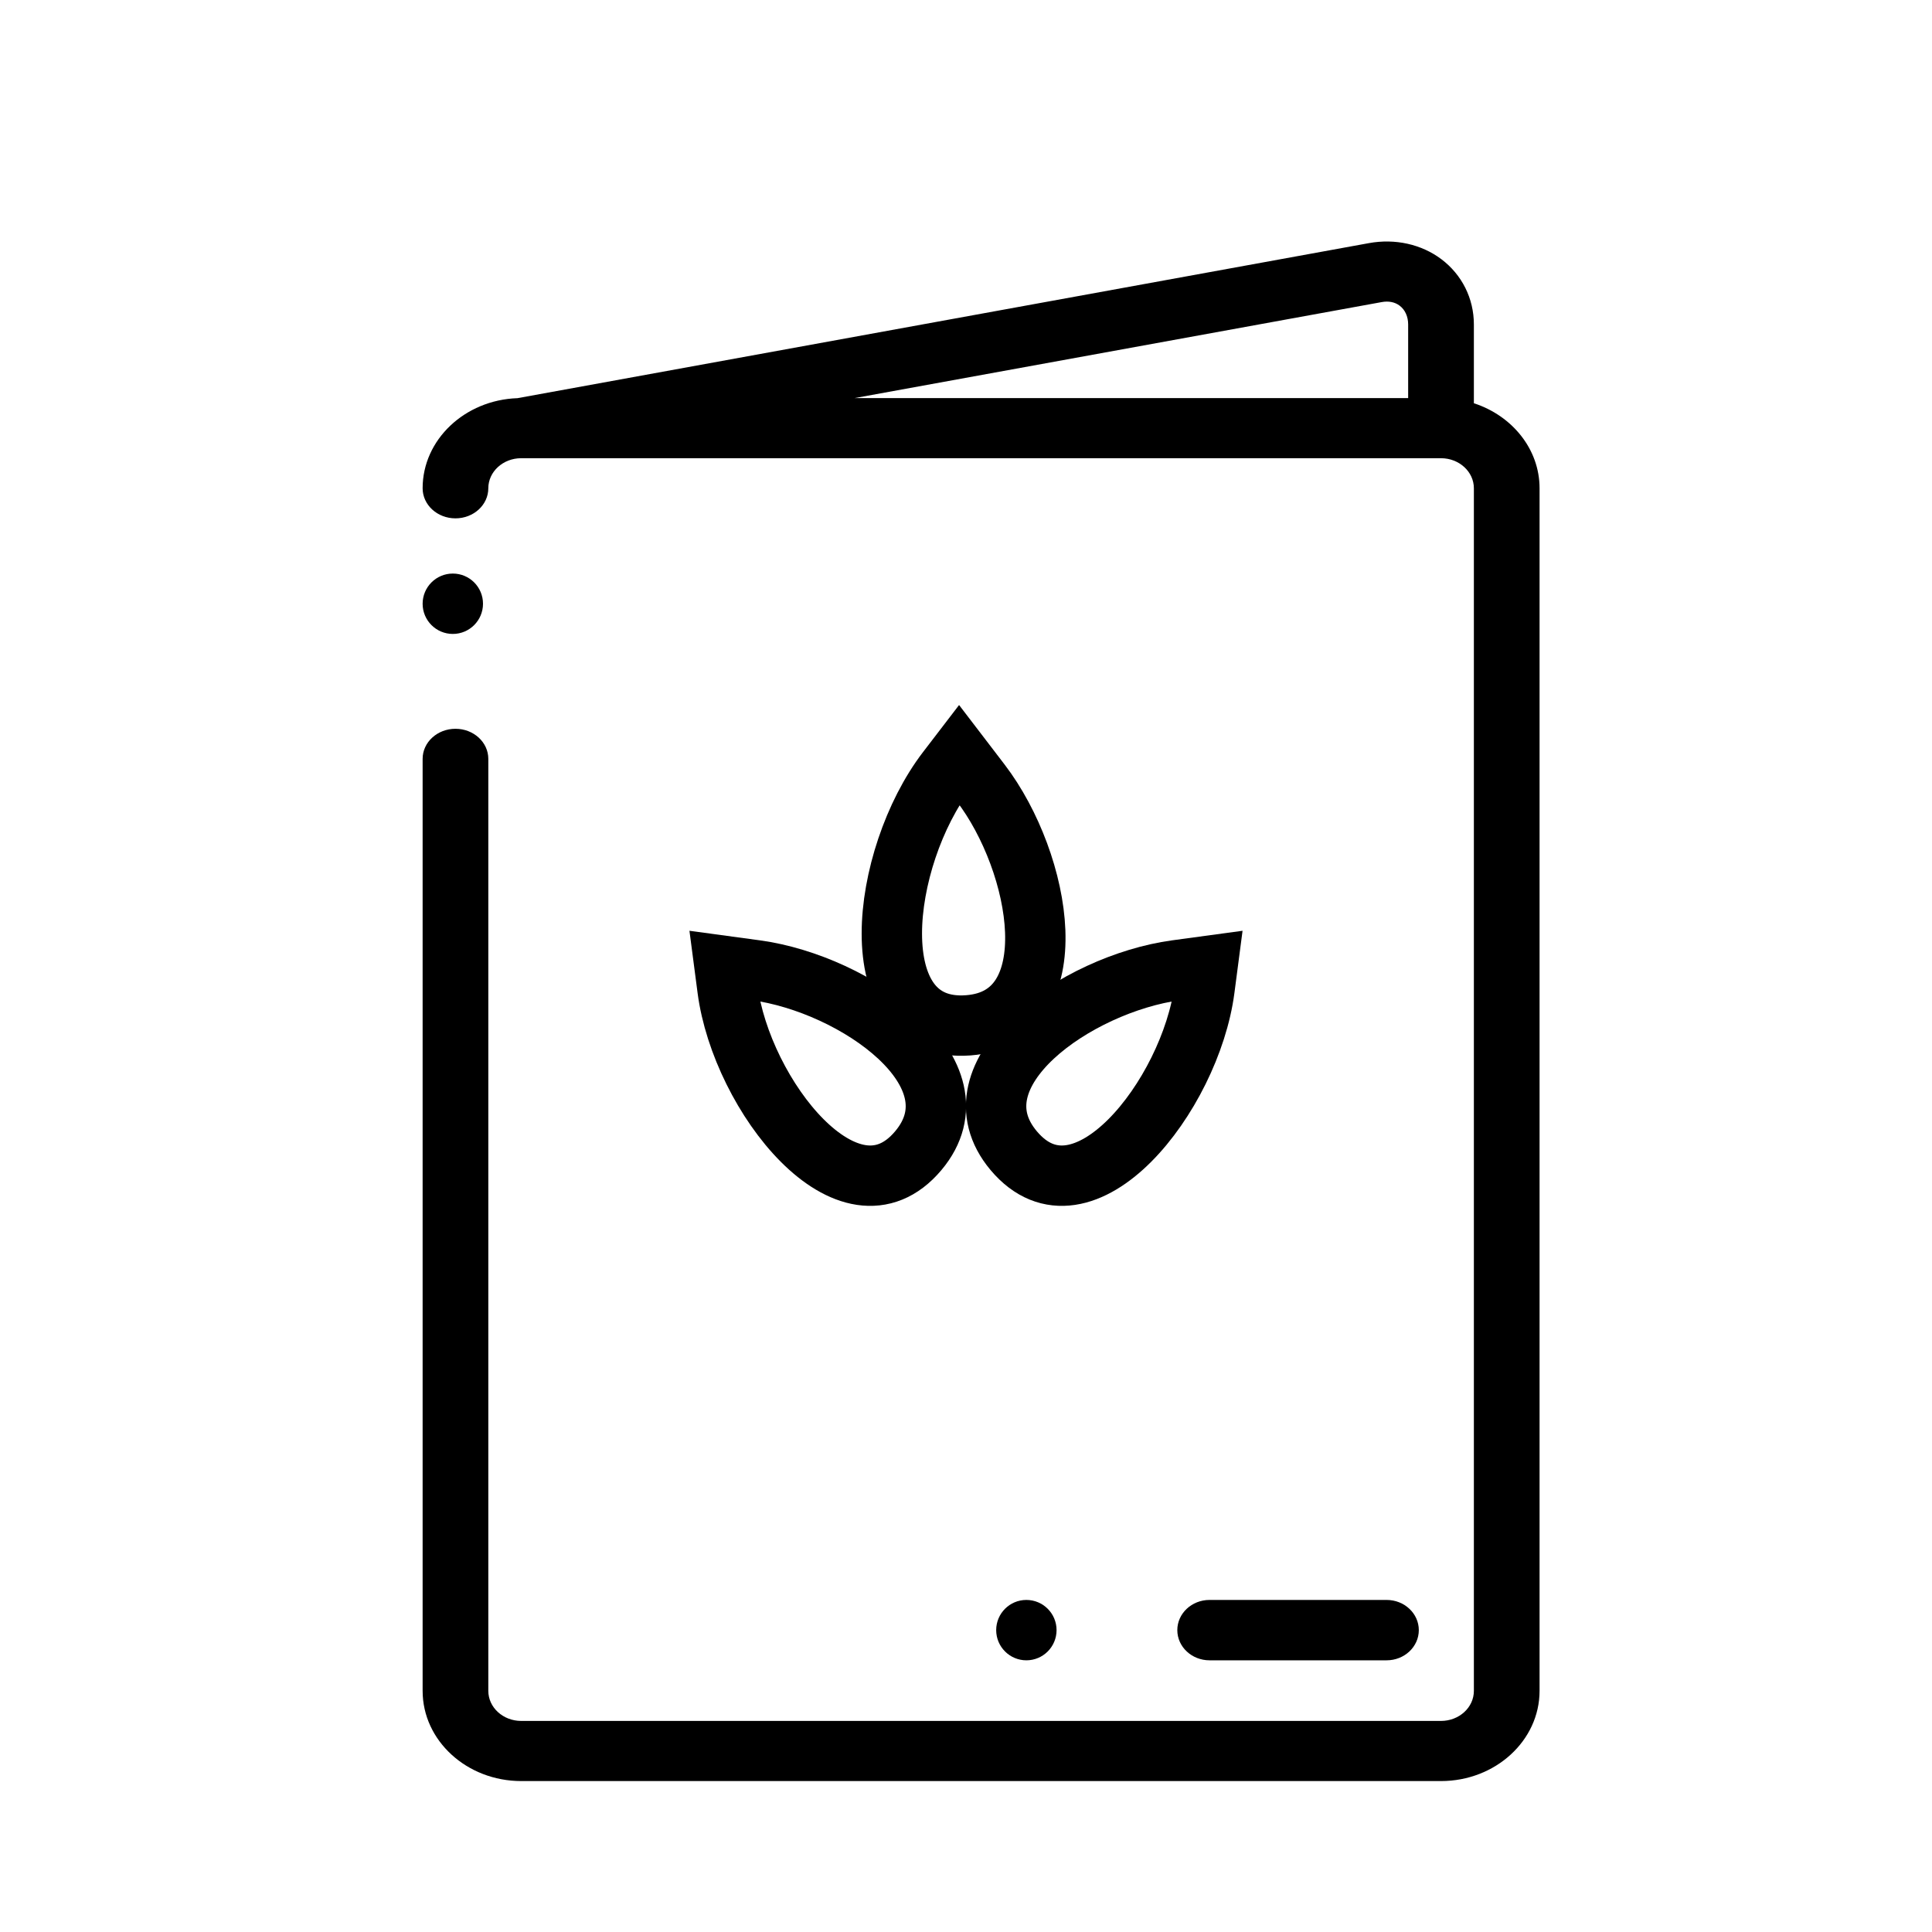
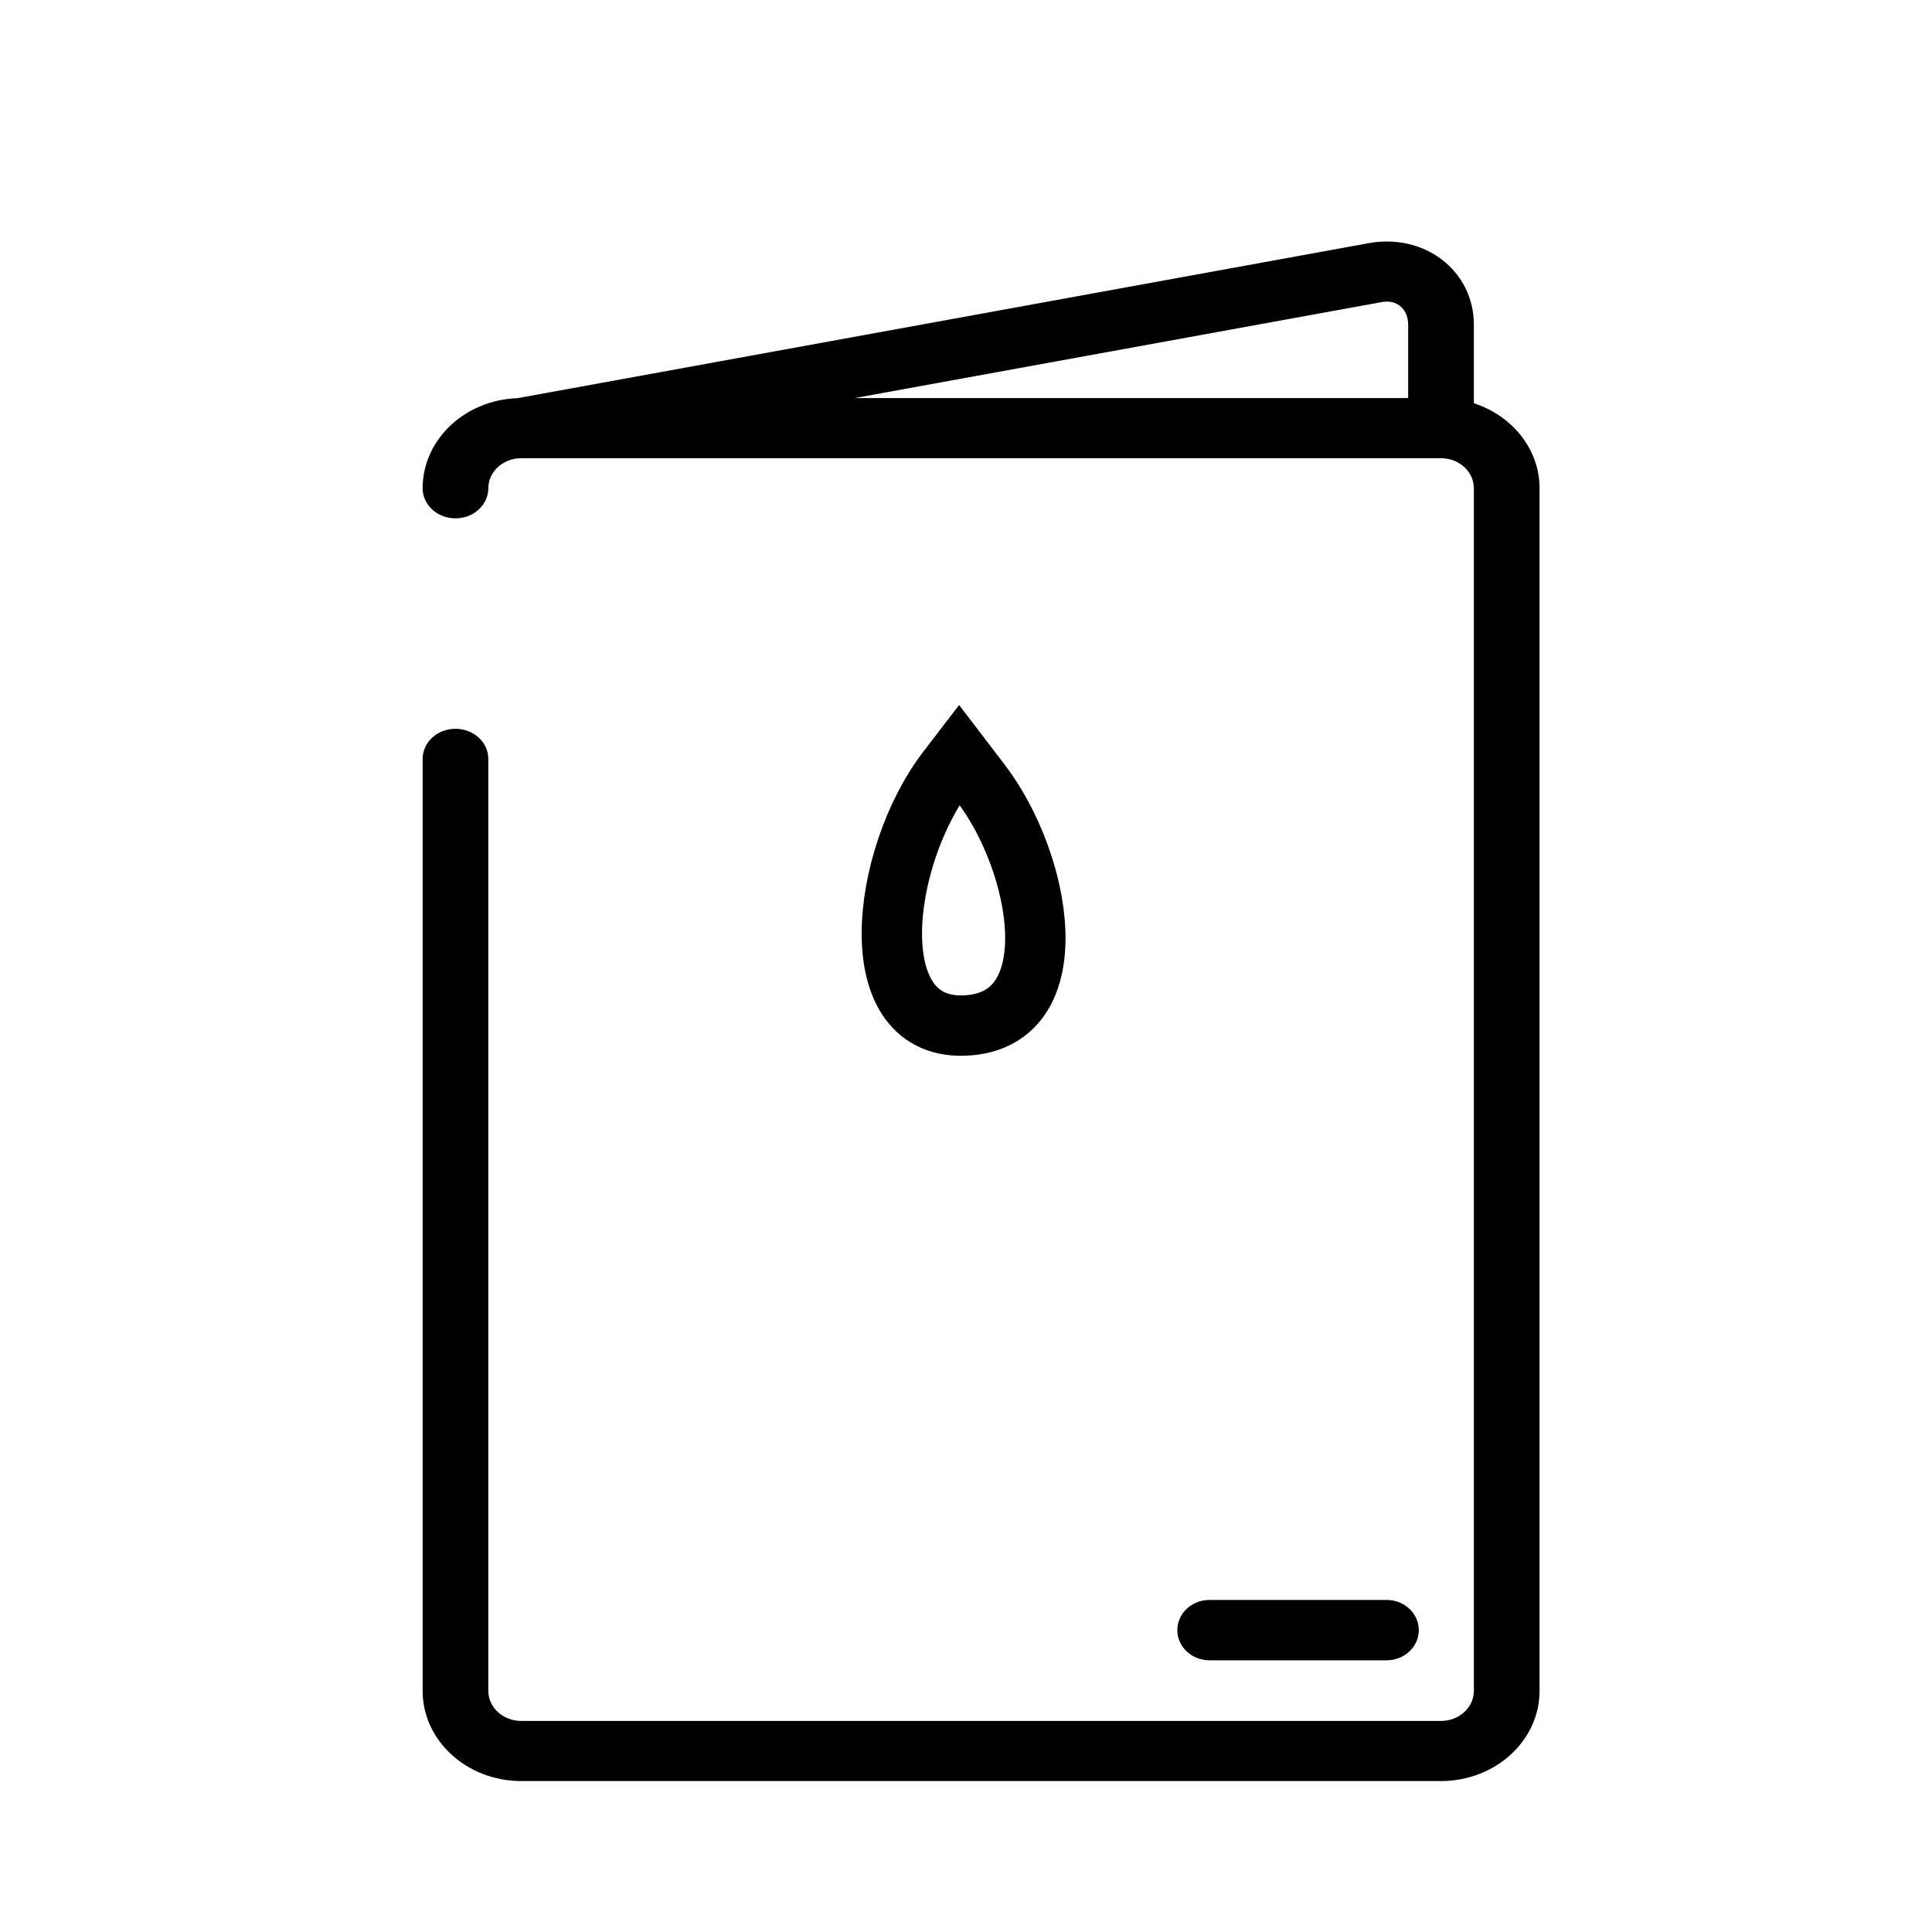
<svg xmlns="http://www.w3.org/2000/svg" width="64" height="64" viewBox="0 0 64 64" fill="none">
  <path d="M48.824 13.358V10.747C48.824 9.888 48.43 9.1 47.744 8.584C47.085 8.089 46.211 7.896 45.347 8.054L17.142 13.19C15.398 13.249 14 14.565 14 16.174C14 16.725 14.487 17.171 15.088 17.171C15.689 17.171 16.176 16.725 16.176 16.174C16.176 15.626 16.663 15.18 17.262 15.179H17.264H17.268H47.735C48.336 15.179 48.824 15.626 48.824 16.174V56.012C48.824 56.562 48.336 57.008 47.735 57.008H17.265C16.665 57.008 16.176 56.562 16.176 56.012V25.138C16.176 24.588 15.689 24.142 15.088 24.142C14.487 24.142 14 24.588 14 25.138V56.012C14 57.66 15.465 59 17.265 59H47.735C49.536 59 51 57.66 51 56.012V16.174C51 14.876 50.09 13.769 48.824 13.358ZM45.771 10.007C46.001 9.965 46.206 10.006 46.363 10.124C46.544 10.259 46.647 10.486 46.647 10.747V13.187H28.31L45.771 10.007Z" fill="black" />
  <path d="M40.067 53C39.478 53 39 53.448 39 54C39 54.552 39.478 55 40.067 55H45.933C46.522 55 47 54.552 47 54C47 53.448 46.522 53 45.933 53H40.067Z" fill="black" />
-   <path d="M33.999 53C33.447 53 33 53.448 33 54C33 54.552 33.448 55 34 55C34.552 55 35 54.552 35 54C35 53.448 34.552 53 34 53H33.999Z" fill="black" />
-   <path d="M15 21C15.552 21 16 20.552 16 20V19.999C16 19.447 15.552 19 15 19C14.448 19 14 19.448 14 20C14 20.552 14.448 21 15 21Z" fill="black" />
-   <path d="M24 32L24.1 32.764C24.56 36.288 28.135 40.838 30.42 38.117C32.564 35.562 28.343 32.591 25.038 32.141L24 32Z" stroke="black" stroke-width="2" />
-   <path d="M40 32L39.9 32.764C39.44 36.288 35.865 40.838 33.58 38.117C31.436 35.562 35.657 32.591 38.962 32.141L40 32Z" stroke="black" stroke-width="2" />
  <path d="M31.77 25L31.367 25.526C29.167 28.403 28.467 34.243 32.079 33.965C35.413 33.709 34.514 28.589 32.483 25.932L31.77 25Z" stroke="black" stroke-width="2" />
</svg>